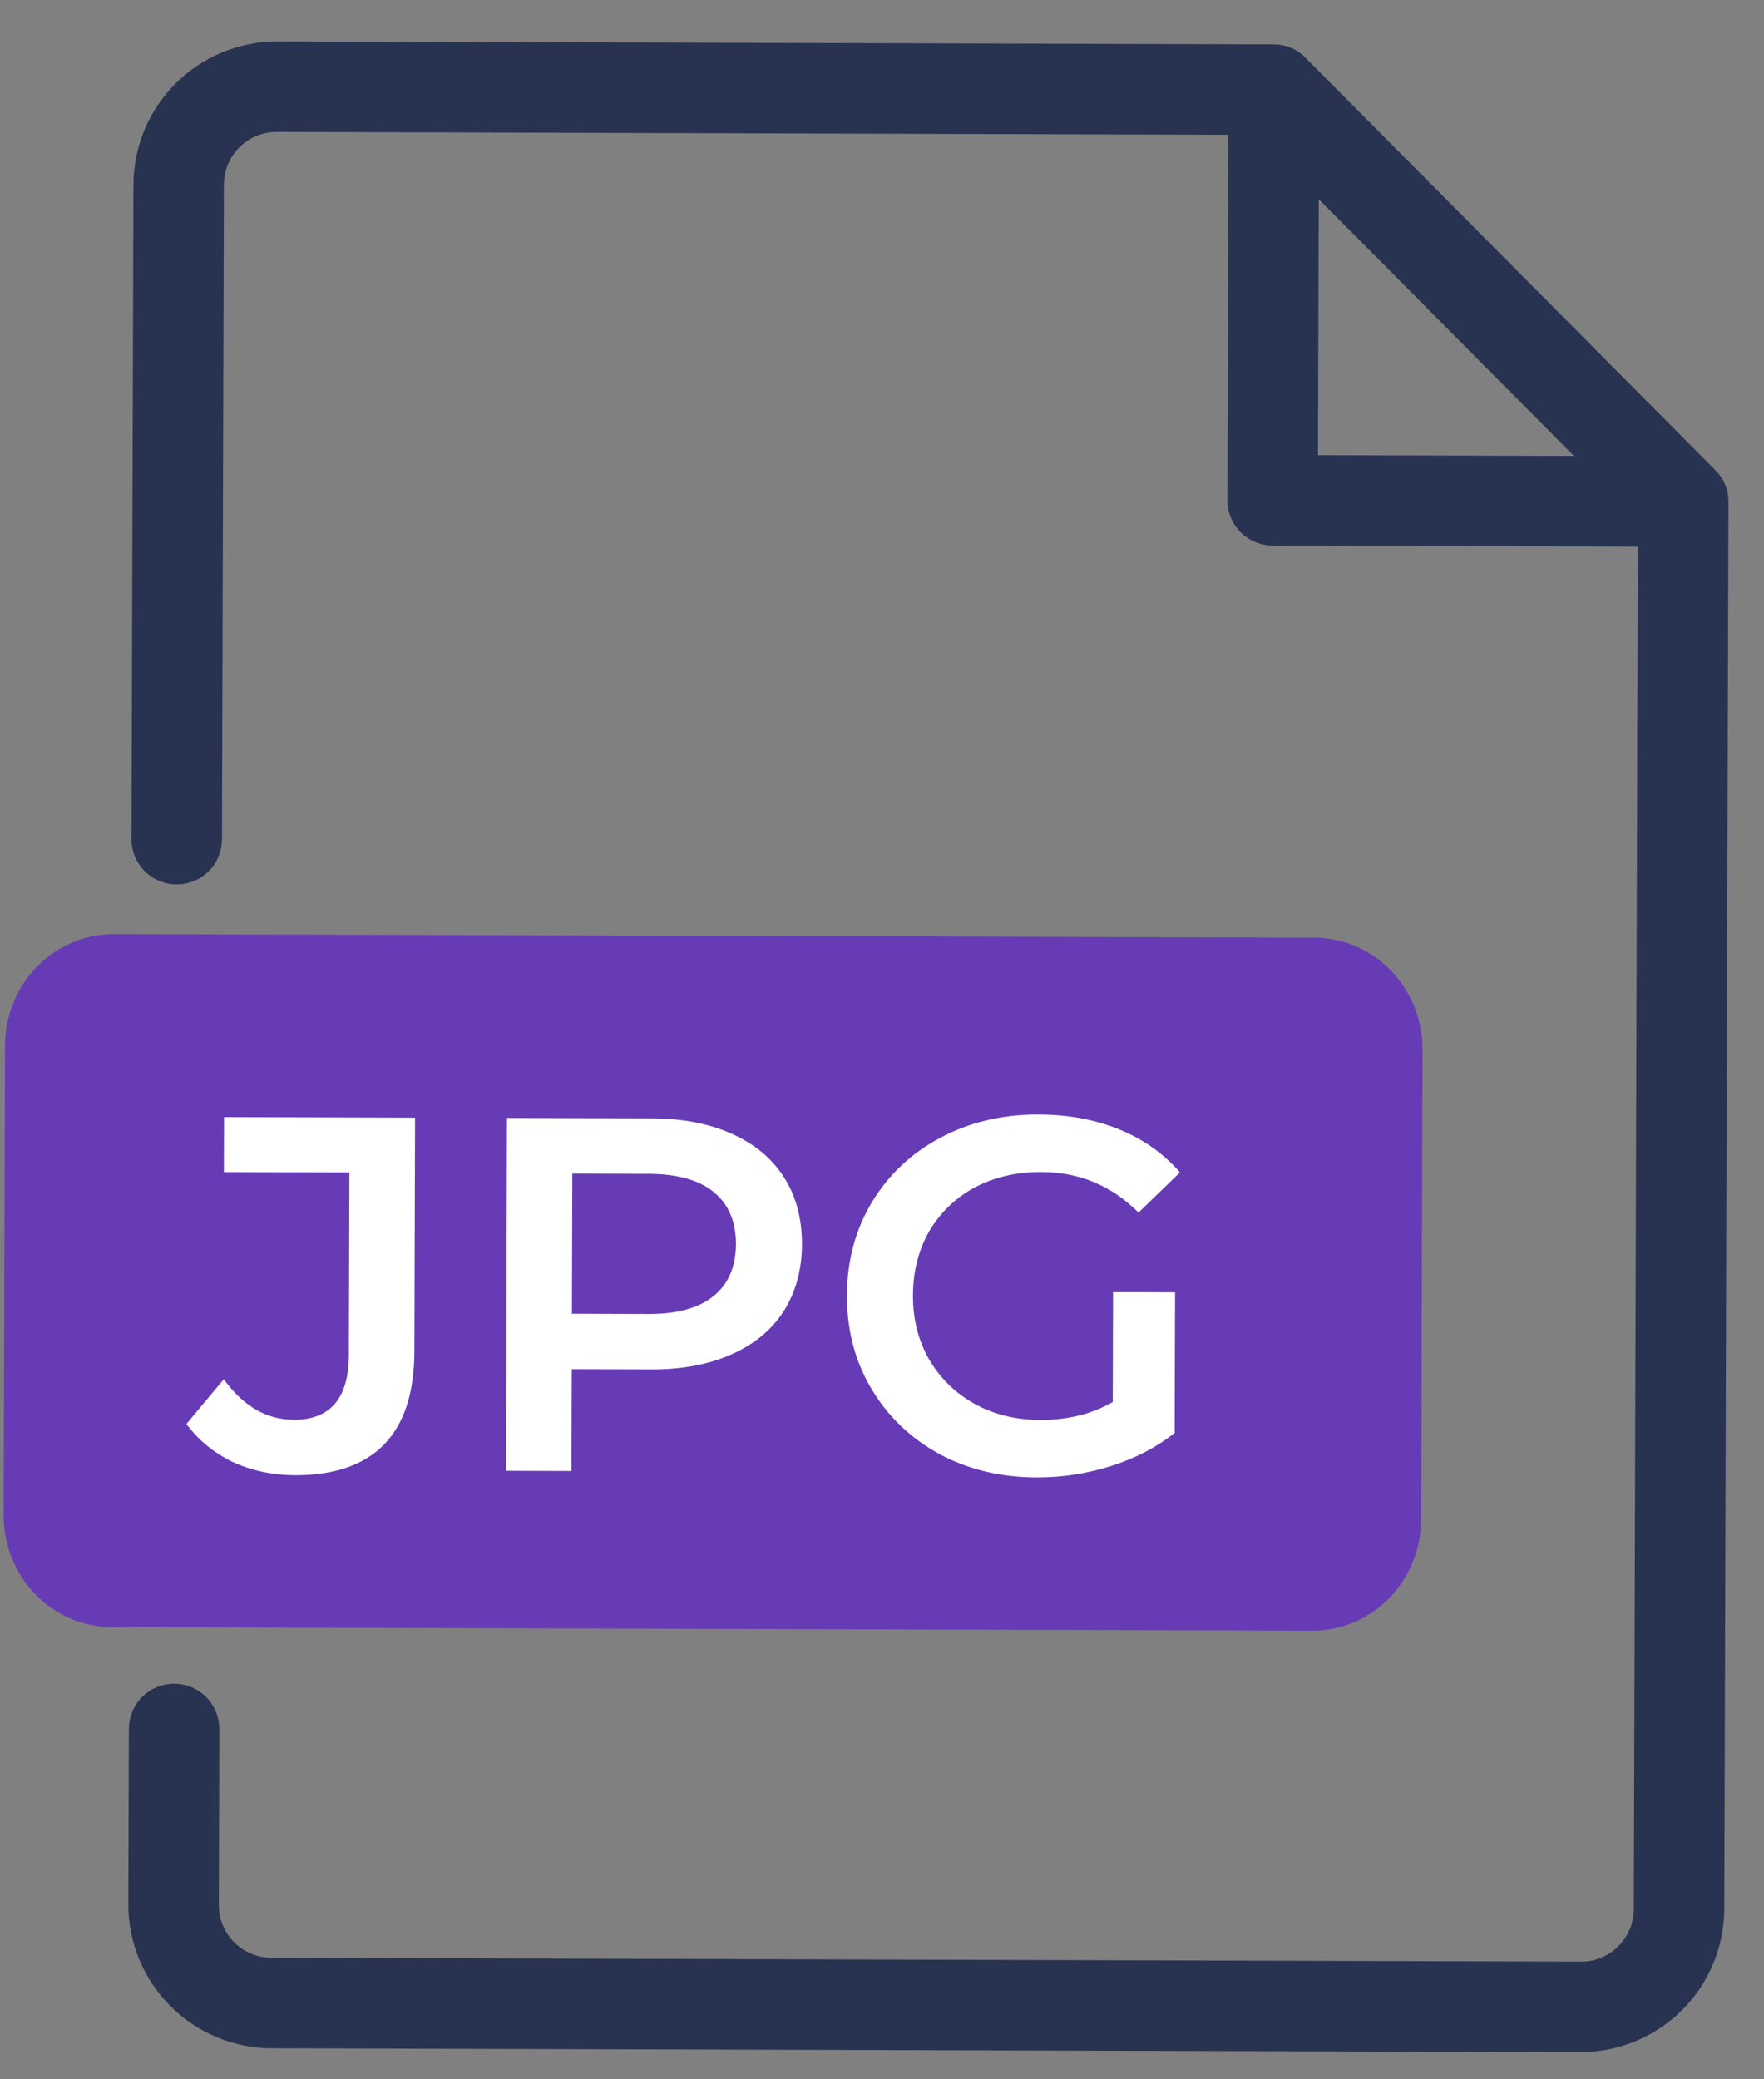
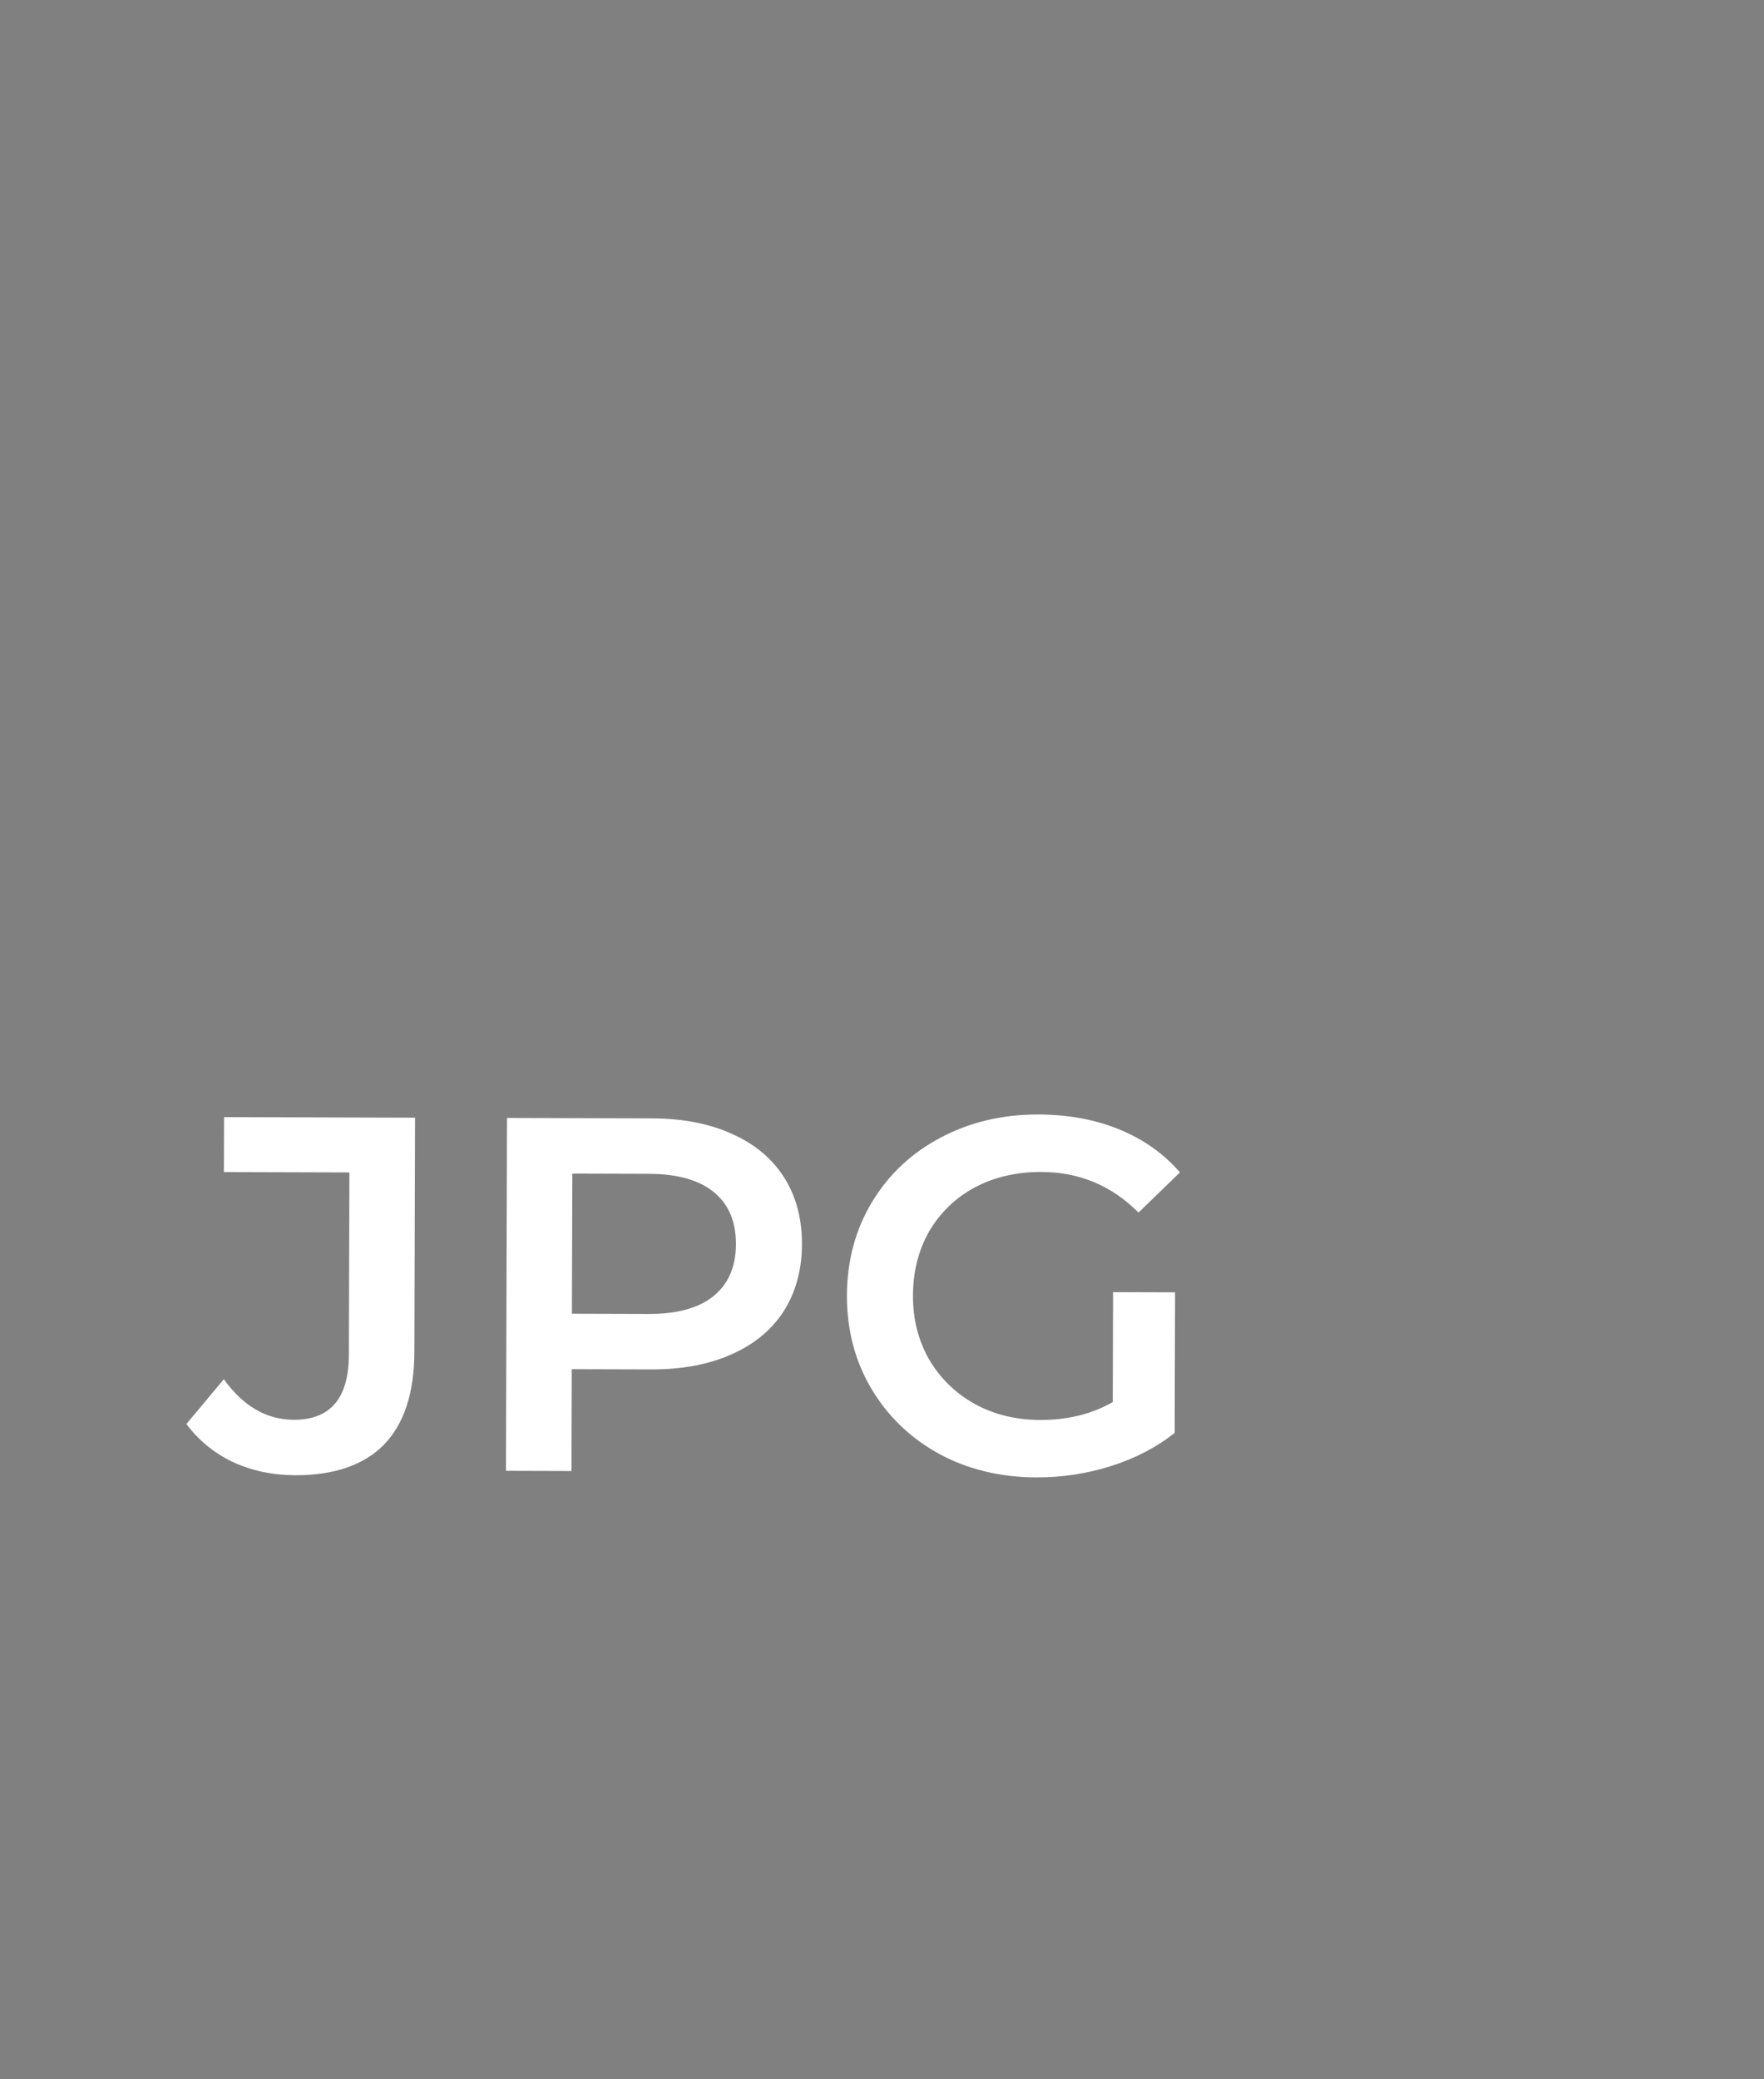
<svg xmlns="http://www.w3.org/2000/svg" width="56" height="66" viewBox="0 0 56 66" fill="none">
  <rect x="0" y="0" width="56" height="66" fill="#808080" stroke="none" />
-   <path d="M45.116 48.208L45.16 33.336C45.164 32.867 45.078 32.402 44.906 31.968C44.733 31.533 44.479 31.139 44.157 30.806C43.835 30.474 43.452 30.21 43.03 30.031C42.608 29.851 42.156 29.76 41.699 29.762L3.642 29.649C3.186 29.645 2.733 29.734 2.31 29.91C1.887 30.087 1.502 30.349 1.178 30.679C0.854 31.01 0.598 31.403 0.423 31.836C0.248 32.269 0.159 32.734 0.16 33.203L0.116 48.075C0.112 48.543 0.199 49.008 0.371 49.443C0.543 49.877 0.797 50.272 1.119 50.604C1.441 50.937 1.824 51.2 2.246 51.38C2.668 51.559 3.121 51.65 3.577 51.649L41.634 51.761C42.091 51.766 42.544 51.677 42.967 51.5C43.39 51.323 43.774 51.062 44.098 50.731C44.422 50.401 44.679 50.007 44.854 49.574C45.028 49.141 45.118 48.676 45.116 48.208Z" fill="#673BB6" />
-   <path d="M54.198 15.159L41.202 2.086C41.105 1.982 40.988 1.899 40.857 1.842C40.726 1.786 40.585 1.757 40.443 1.758L8.791 1.665C7.681 1.667 6.616 2.108 5.829 2.89C5.041 3.673 4.595 4.735 4.586 5.845L4.524 26.635C4.523 26.923 4.637 27.2 4.84 27.404C5.043 27.608 5.319 27.724 5.607 27.724C5.895 27.725 6.172 27.612 6.376 27.409C6.581 27.206 6.696 26.93 6.697 26.642L6.758 5.852C6.76 5.316 6.974 4.803 7.354 4.425C7.734 4.047 8.249 3.836 8.784 3.837L39.35 3.928L39.315 15.876C39.314 16.164 39.428 16.44 39.631 16.645C39.834 16.849 40.11 16.964 40.398 16.965L52.346 17L52.217 60.601C52.216 61.136 52.001 61.65 51.621 62.027C51.241 62.405 50.727 62.617 50.191 62.615L8.611 62.492C8.075 62.49 7.562 62.276 7.184 61.896C6.807 61.516 6.595 61.002 6.597 60.466L6.613 54.883C6.614 54.595 6.501 54.318 6.297 54.114C6.094 53.909 5.818 53.794 5.53 53.793C5.242 53.792 4.966 53.906 4.761 54.109C4.557 54.312 4.442 54.588 4.441 54.876L4.424 60.459C4.427 61.57 4.867 62.634 5.65 63.421C6.433 64.209 7.495 64.656 8.605 64.665L50.184 64.787C51.295 64.785 52.359 64.344 53.147 63.562C53.934 62.779 54.381 61.717 54.39 60.607L54.522 15.921C54.524 15.778 54.496 15.637 54.44 15.506C54.385 15.375 54.302 15.257 54.198 15.159ZM41.518 5.476L50.81 14.823L41.49 14.796L41.518 5.476Z" fill="#273350" stroke="#273350" stroke-width="0.7" />
  <path d="M9.368 46.826C8.653 46.824 7.992 46.683 7.385 46.404C6.788 46.114 6.299 45.713 5.917 45.2L7.105 43.779C7.721 44.634 8.461 45.063 9.325 45.066C10.488 45.069 11.071 44.383 11.075 43.007L11.092 37.215L7.108 37.203L7.113 35.459L13.177 35.477L13.155 42.901C13.152 44.213 12.829 45.199 12.187 45.858C11.545 46.507 10.605 46.829 9.368 46.826ZM20.703 35.499C21.673 35.502 22.516 35.665 23.229 35.987C23.954 36.309 24.507 36.769 24.889 37.368C25.271 37.966 25.461 38.676 25.459 39.497C25.456 40.308 25.262 41.017 24.877 41.624C24.491 42.22 23.935 42.677 23.209 42.995C22.493 43.312 21.65 43.47 20.679 43.467L18.151 43.46L18.142 46.692L16.062 46.686L16.095 35.486L20.703 35.499ZM20.588 41.707C21.495 41.71 22.184 41.52 22.654 41.137C23.125 40.754 23.361 40.206 23.363 39.491C23.365 38.776 23.132 38.226 22.664 37.841C22.196 37.456 21.508 37.262 20.602 37.259L18.169 37.252L18.156 41.7L20.588 41.707ZM35.336 41.014L37.304 41.02L37.291 45.484C36.713 45.941 36.04 46.291 35.272 46.534C34.503 46.777 33.713 46.898 32.903 46.895C31.761 46.892 30.733 46.644 29.817 46.15C28.901 45.646 28.183 44.956 27.663 44.08C27.143 43.204 26.884 42.216 26.887 41.117C26.891 40.019 27.155 39.033 27.68 38.16C28.206 37.287 28.927 36.606 29.846 36.118C30.776 35.62 31.817 35.372 32.968 35.376C33.907 35.378 34.76 35.535 35.527 35.847C36.294 36.159 36.938 36.614 37.459 37.213L36.143 38.489C35.292 37.633 34.264 37.203 33.059 37.2C32.27 37.197 31.565 37.361 30.946 37.69C30.337 38.018 29.855 38.481 29.502 39.077C29.159 39.674 28.986 40.356 28.983 41.124C28.981 41.87 29.15 42.543 29.49 43.141C29.84 43.74 30.318 44.21 30.925 44.553C31.543 44.897 32.241 45.069 33.02 45.072C33.895 45.074 34.663 44.885 35.326 44.502L35.336 41.014Z" fill="white" />
</svg>